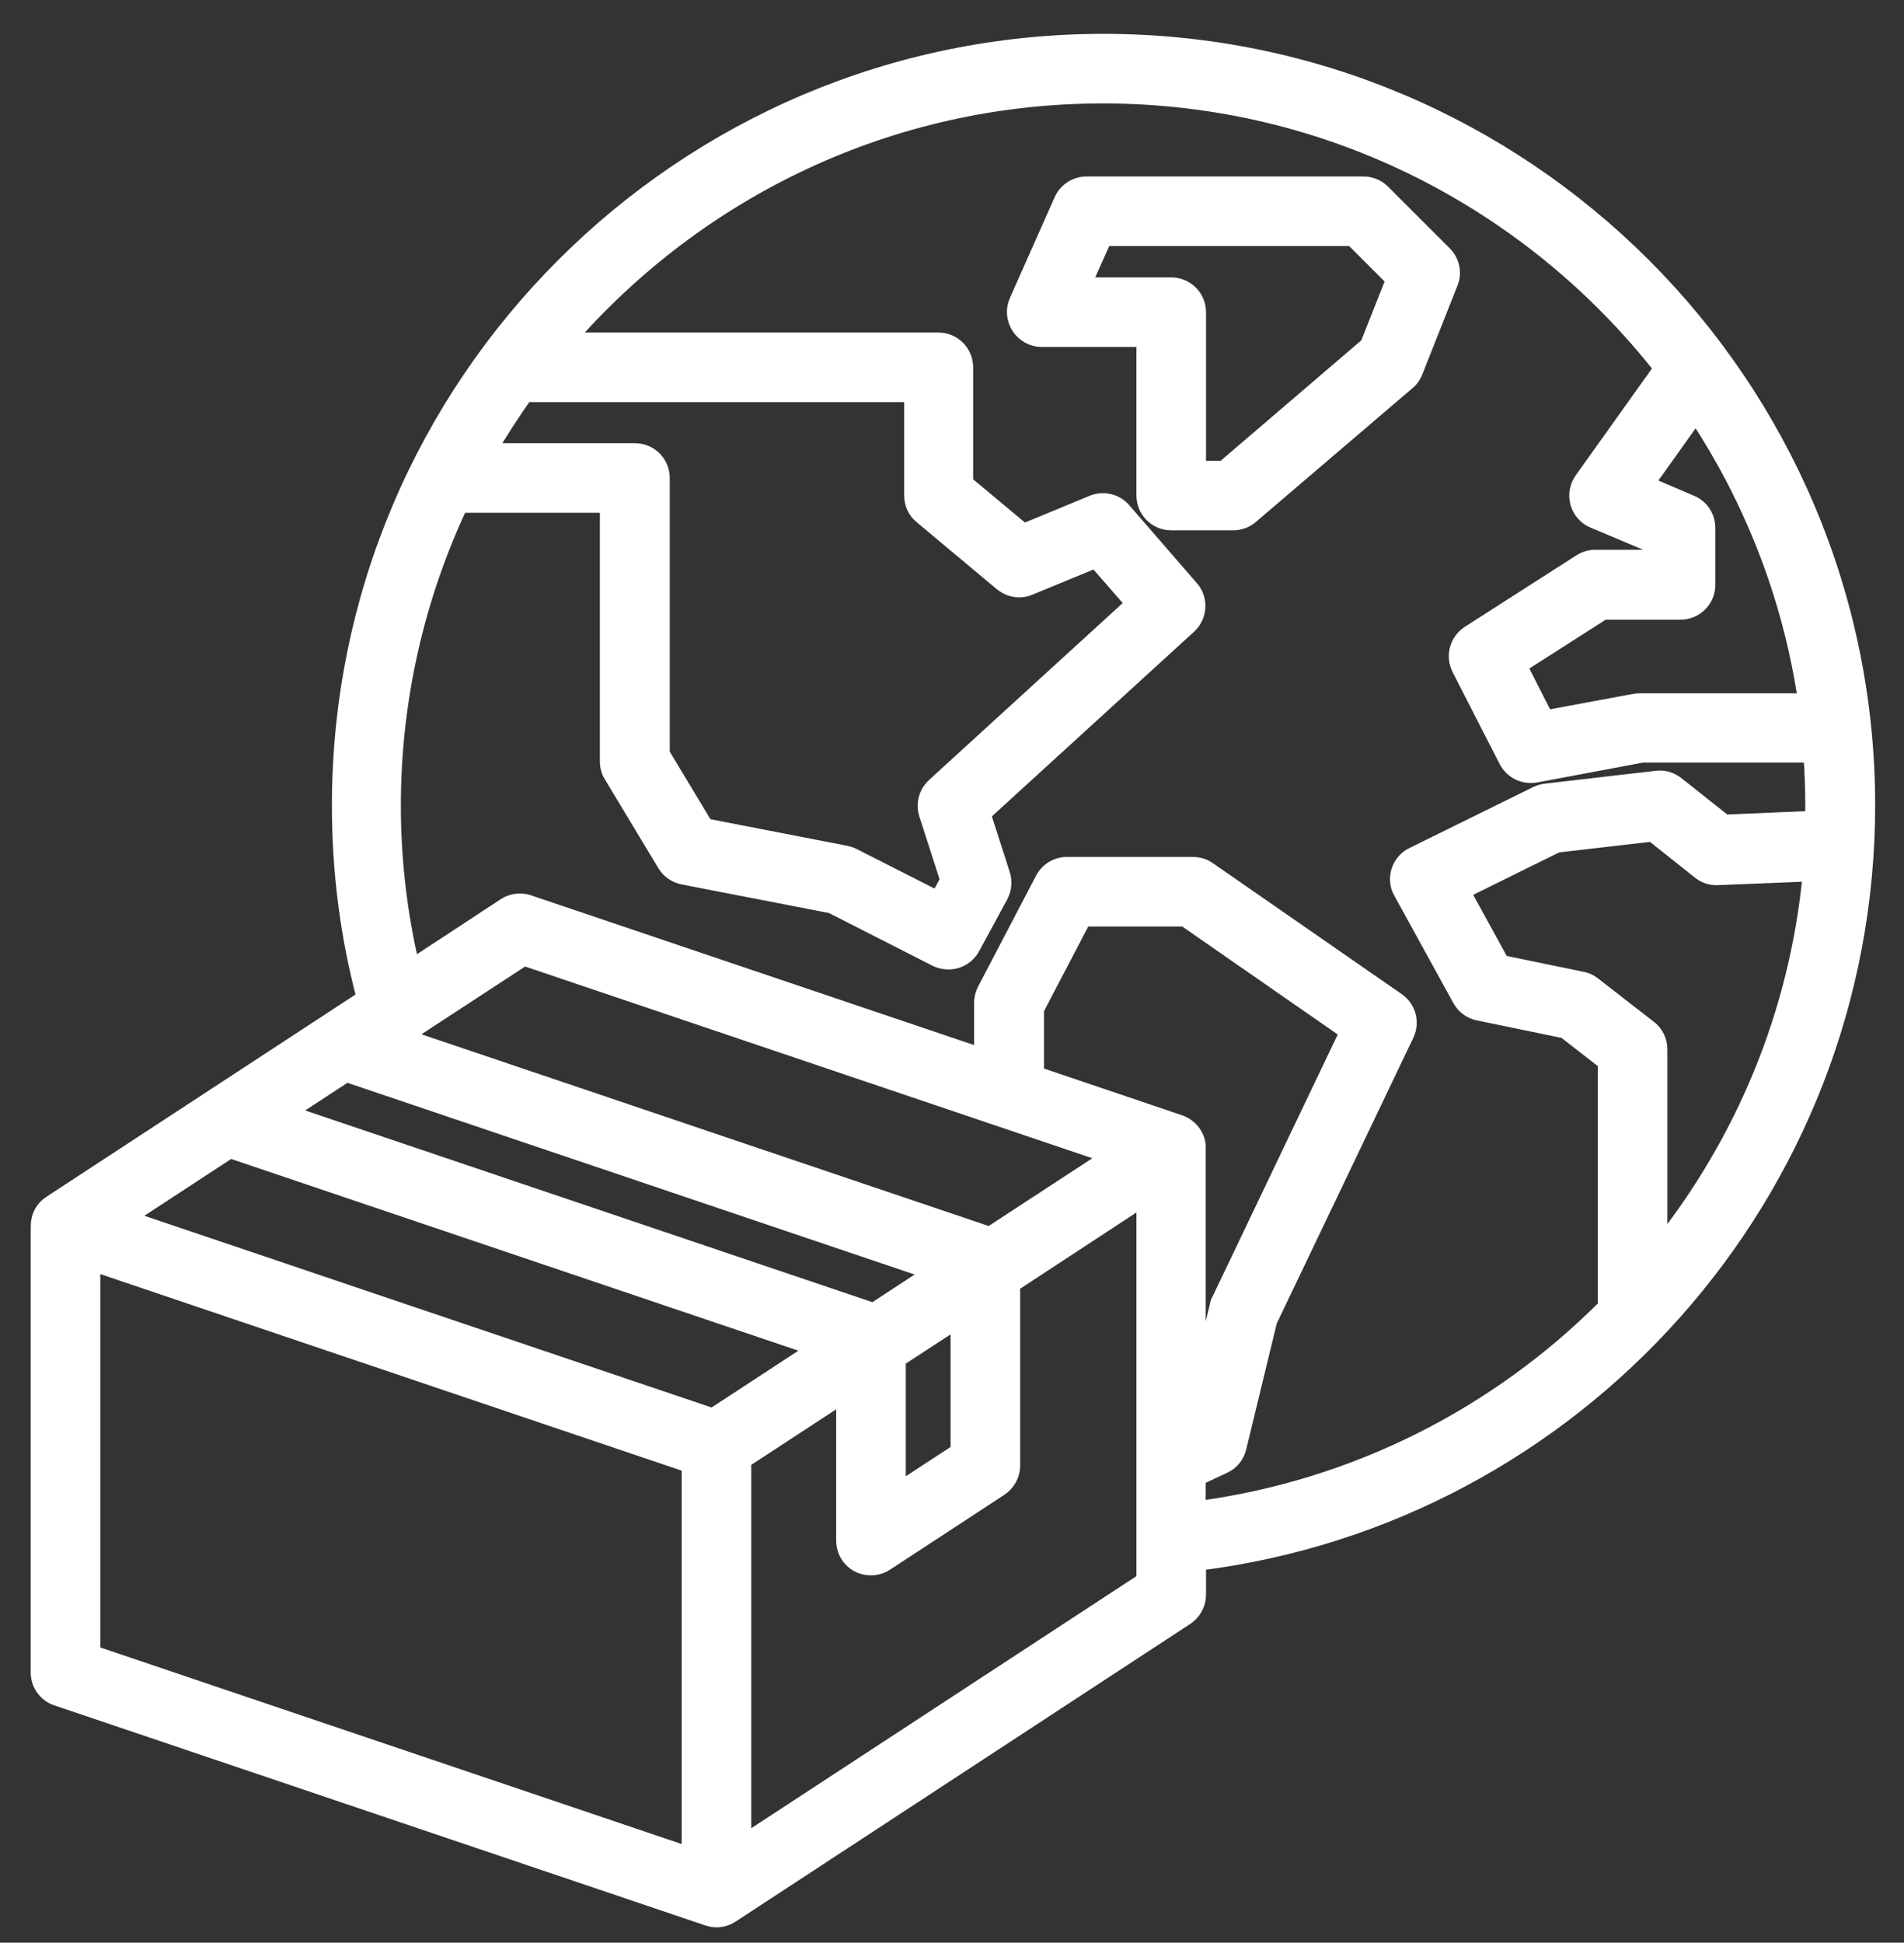
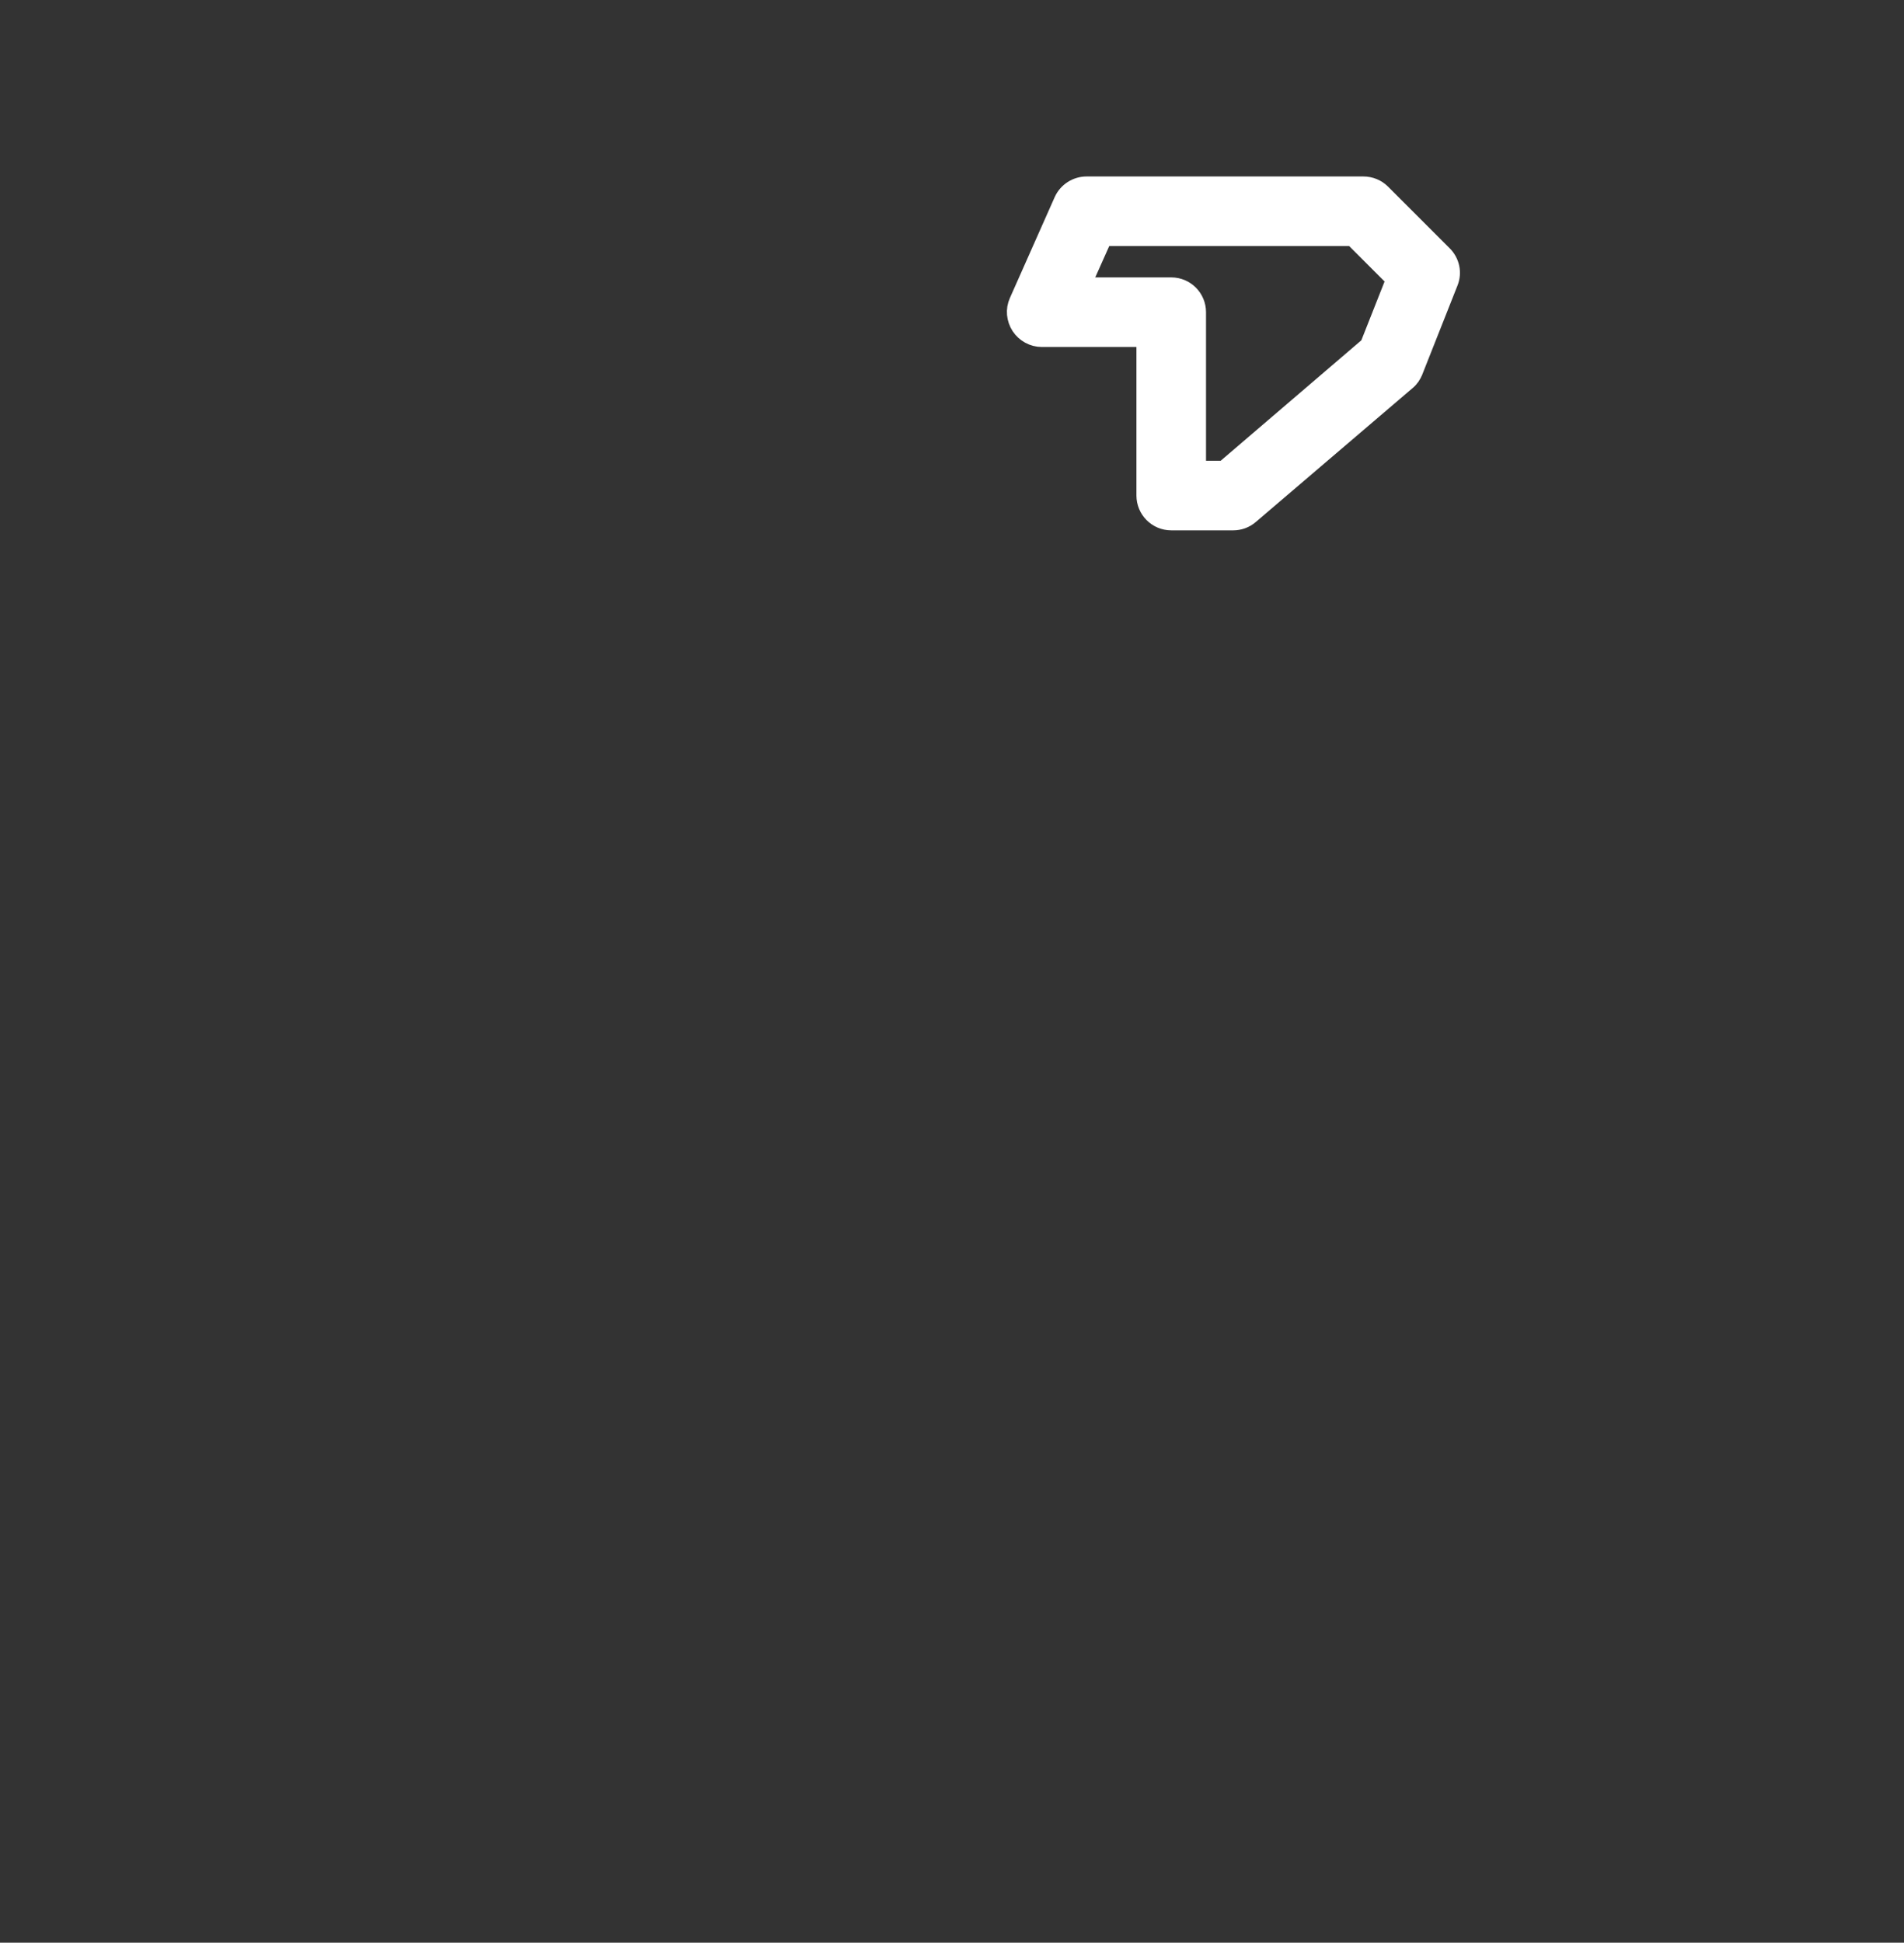
<svg xmlns="http://www.w3.org/2000/svg" id="_レイヤー_1" data-name="レイヤー_1" version="1.1" viewBox="0 0 60.75 61.98">
  <rect x="0" y="0" width="60.75" height="61.98" fill="#333333" stroke="none" />
  <defs>
    <style>
      .st0 {
        fill: #fff;
        stroke: #fff;
        stroke-miterlimit: 10;
        stroke-width: .5px;
      }
    </style>
  </defs>
  <path class="st0" d="M45.15,11.85l1.12-2.83c.13-.32.05-.68-.19-.92l-1.97-1.97c-.16-.16-.38-.25-.61-.25h-8.83c-.34,0-.65.2-.79.51l-1.43,3.22c-.12.27-.09.57.07.82.16.24.43.39.72.39h3.27v4.99c0,.47.38.86.86.86h1.98c.2,0,.4-.07.56-.21l5-4.27c.11-.09.19-.21.24-.34ZM43.63,11.02l-4.59,3.93h-.81v-4.99c0-.47-.38-.86-.86-.86h-2.81l.67-1.5h7.92l1.32,1.32-.83,2.1Z" />
-   <path class="st0" d="M59.58,25.7c0-13.44-10.93-24.37-24.37-24.37S10.84,12.26,10.84,25.7c0,2.12.27,4.18.79,6.14l-10.01,6.55c-.25.16-.39.42-.39.74v14.23c0,.37.24.7.58.81l20.77,7.02c.09.03.18.05.28.05.17,0,.33-.05.47-.14l14.51-9.5c.24-.16.39-.43.39-.72v-1.02c12.02-1.49,21.35-11.76,21.35-24.18ZM52.95,39.75v-6.27c0-.27-.12-.52-.33-.68l-1.79-1.39c-.1-.08-.23-.14-.35-.16l-2.57-.53-1.25-2.28,3.02-1.49,3.04-.35,1.51,1.2c.16.13.36.2.57.19l2.97-.12c-.42,4.47-2.15,8.56-4.8,11.89ZM57.61,22.37h-5.28c-.05,0-.11,0-.16.01l-2.85.53-.85-1.67,2.69-1.72h2.46c.47,0,.86-.38.86-.86v-1.82c0-.35-.21-.66-.52-.79l-1.43-.61,1.58-2.22c1.79,2.7,3.02,5.81,3.51,9.15ZM16.76,12.58h12.34v3.23c0,.26.11.5.31.66l2.56,2.14c.25.2.58.26.88.13l2.11-.87,1.21,1.39-6.36,5.81c-.25.23-.34.58-.24.9l.68,2.11-.33.6-2.7-1.37c-.07-.04-.15-.06-.23-.08l-4.48-.87-1.39-2.31v-8.8c0-.47-.38-.86-.86-.86h-4.67c.36-.62.75-1.22,1.16-1.8ZM38.22,36.55s0-.01,0-.02c-.04-.33-.27-.6-.58-.71l-4.58-1.55v-2.07l1.51-2.89h3.23l5.2,3.61-4.09,8.56c-.03.05-.05.11-.06.17l-.63,2.6v-7.62s0-.06,0-.09ZM35.42,36.88l-3.84,2.51-18.7-6.32,3.84-2.51,18.7,6.32ZM11.05,34.27l18.7,6.32-1.88,1.23-18.7-6.32,1.88-1.23ZM28.65,43.37l1.93-1.26v4.19l-1.93,1.26v-4.19ZM7.34,36.7l18.7,6.32-3.3,2.16-18.7-6.32,3.3-2.16ZM2.95,40.3l19.05,6.44v12.44l-19.05-6.44v-12.44ZM23.72,58.8v-12.2l3.21-2.1v4.65c0,.32.17.61.45.76.13.07.27.1.41.1.16,0,.33-.05.47-.14l3.65-2.39c.24-.16.39-.43.39-.72v-5.78l4.21-2.76v12.2l-12.79,8.37ZM51.23,41.69c-3.43,3.44-7.96,5.78-13.01,6.45v-.99l.83-.39c.24-.11.41-.32.47-.58l.98-4.04,4.37-9.14c.18-.38.06-.84-.29-1.08l-6.03-4.18c-.14-.1-.32-.15-.49-.15h-4.02c-.32,0-.61.18-.76.46l-1.85,3.54c-.06.12-.1.26-.1.4v1.7l-14.47-4.89c-.25-.08-.53-.05-.75.1l-2.97,1.95c-.39-1.65-.6-3.37-.6-5.14,0-3.43.77-6.68,2.14-9.6h4.71v8.18c0,.16.04.31.12.44l1.71,2.84c.13.21.33.35.57.4l4.74.92,3.34,1.7c.12.06.26.09.39.09.31,0,.6-.16.76-.45l.9-1.66c.11-.21.13-.45.06-.67l-.62-1.93,6.57-6c.34-.31.38-.85.07-1.2l-2.16-2.49c-.24-.28-.64-.37-.98-.23l-2.2.91-1.86-1.55v-3.69c0-.47-.38-.86-.86-.86h-11.84c4.16-4.78,10.27-7.81,17.09-7.81,7.23,0,13.68,3.41,17.83,8.7l-2.54,3.56c-.15.21-.2.48-.13.73.07.25.25.46.49.56l1.9.8v.39h-1.85c-.16,0-.32.05-.46.14l-3.56,2.28c-.37.24-.5.72-.3,1.12l1.5,2.93c.15.29.45.47.76.47.05,0,.11,0,.16-.01l3.41-.64h5.39c.04.53.06,1.07.06,1.61,0,.15,0,.29-.01.43l-2.81.12-1.54-1.22c-.18-.14-.41-.21-.63-.18l-3.54.41c-.1.01-.19.04-.28.08l-3.96,1.95c-.21.1-.37.29-.44.51s-.05.47.07.67l1.88,3.42c.12.22.33.38.58.43l2.76.57,1.3,1.01v7.79Z" />
</svg>